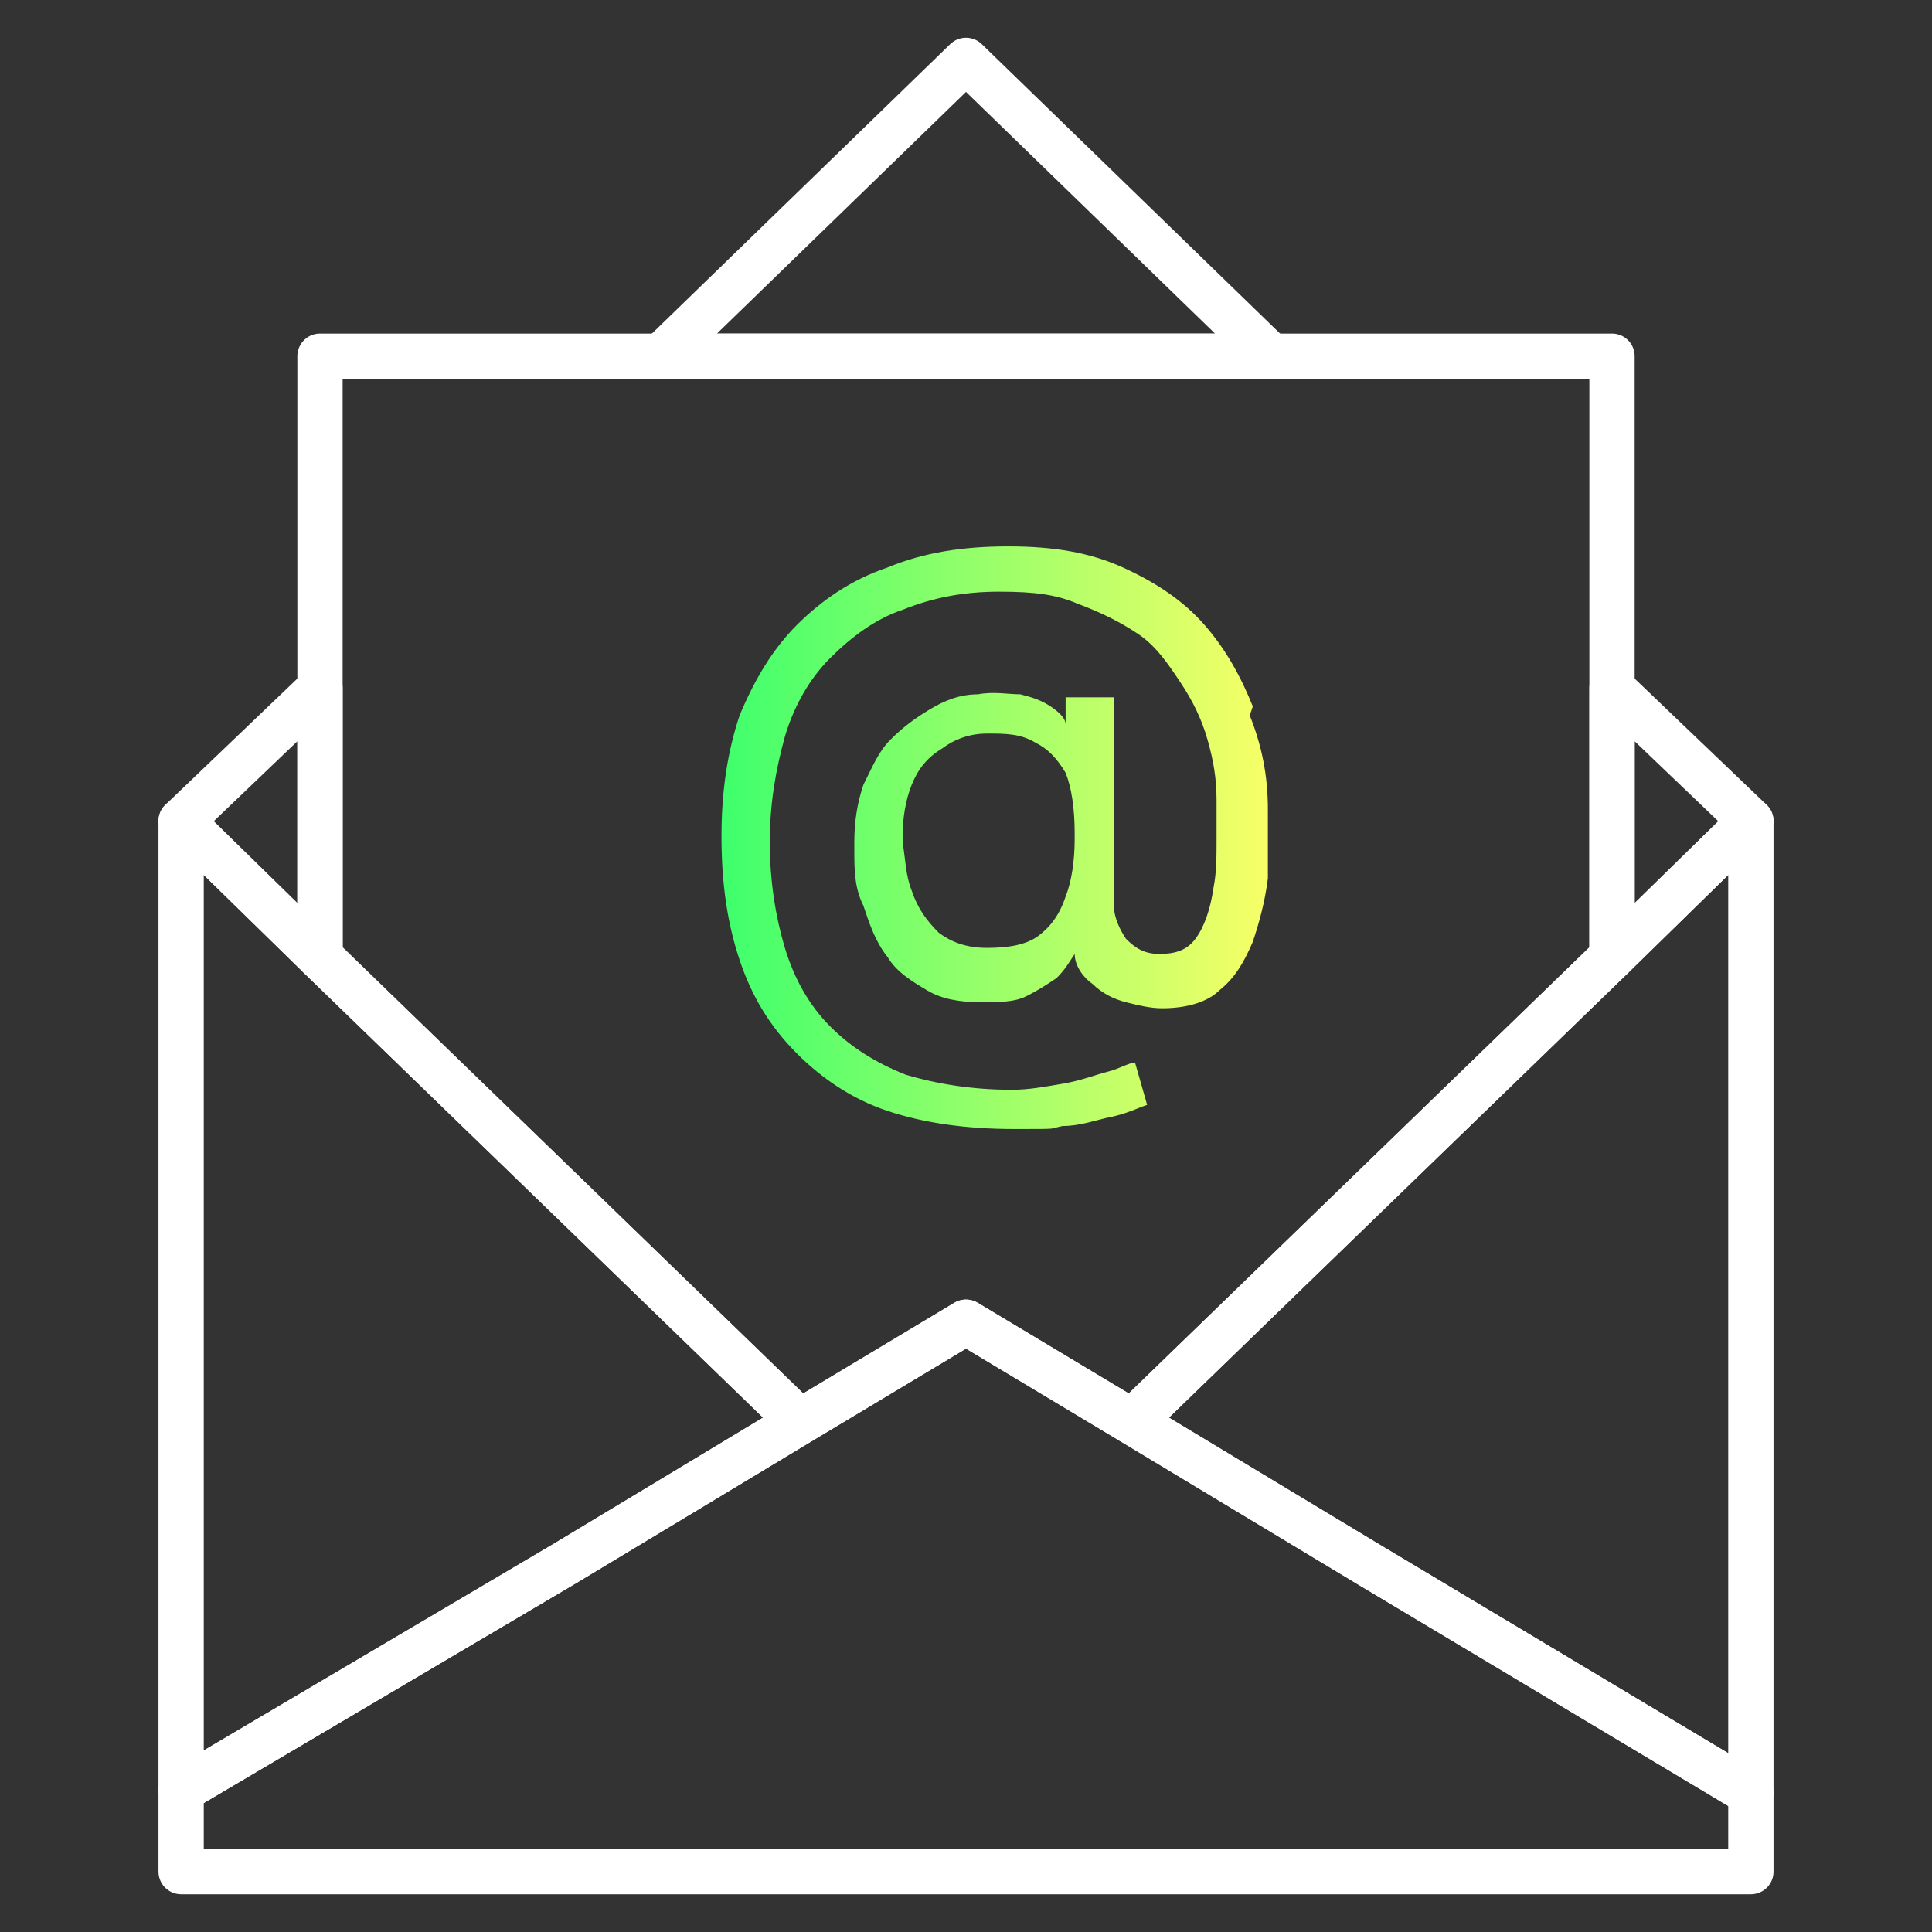
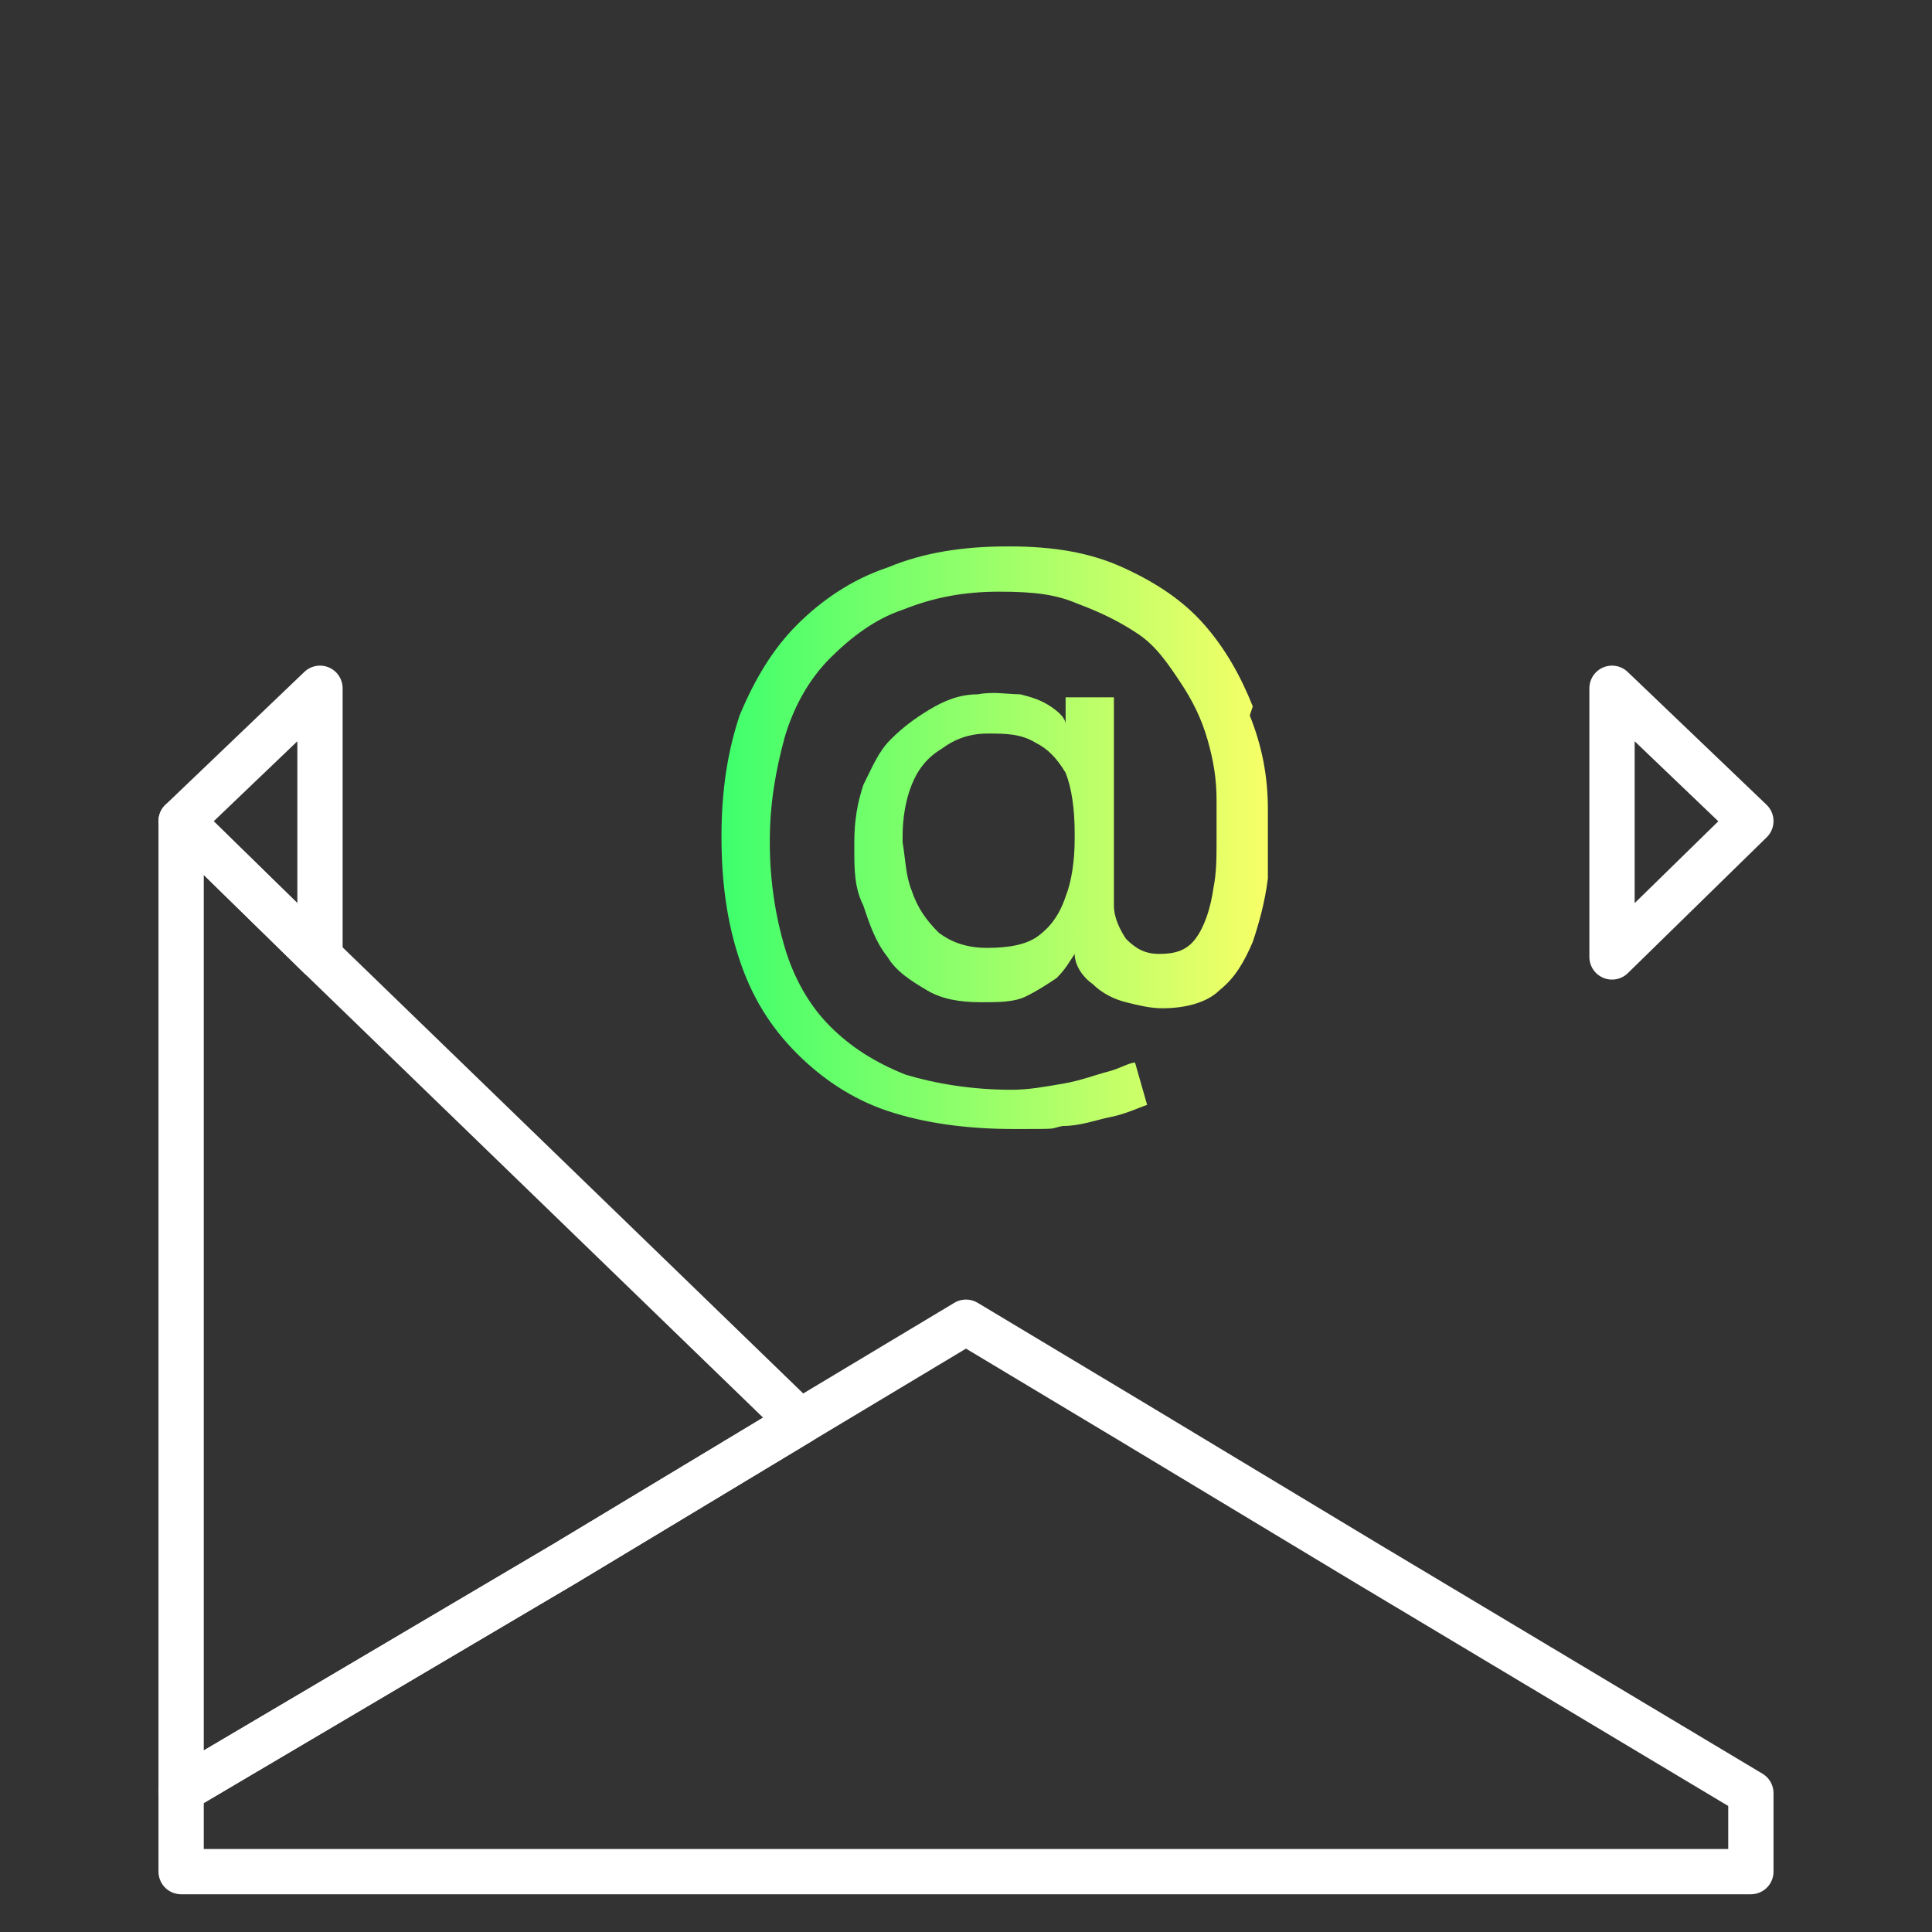
<svg xmlns="http://www.w3.org/2000/svg" id="Layer_1" viewBox="0 0 64 64">
  <rect x="0" y="0" width="64" height="64" fill="#333333" stroke="none" />
  <defs>
    <style>.cls-1,.cls-2{fill:none;}.cls-3{fill:url(#linear-gradient);}.cls-2{stroke:#fff;stroke-linecap:round;stroke-linejoin:round;stroke-width:1.5px;}</style>
    <linearGradient id="linear-gradient" x1="23.9" y1="27.8" x2="42.1" y2="27.8" gradientUnits="userSpaceOnUse">
      <stop offset="0" stop-color="#3eff6c" />
      <stop offset="1" stop-color="#f9ff67" />
    </linearGradient>
  </defs>
  <polygon class="cls-2" points="10.6 22.8 10.6 31.7 6 27.2 10.6 22.8" />
-   <polygon class="cls-2" points="42.1 11.8 21.9 11.8 32 2 42.1 11.8" />
  <polygon class="cls-2" points="58 27.2 53.4 31.7 53.4 22.8 58 27.2" />
  <polygon class="cls-2" points="26.5 47.1 18.7 51.8 6 59.3 6 27.2 6 27.2 10.6 31.7 26.5 47.1" />
  <polygon class="cls-2" points="58 59.4 58 62 6 62 6 59.3 18.7 51.8 26.5 47.1 32 43.8 37.5 47.1 45.3 51.8 58 59.4" />
-   <polygon class="cls-2" points="58 27.2 58 59.4 45.3 51.8 37.5 47.1 53.4 31.7 58 27.2" />
-   <path class="cls-2" d="M10.6,11.8v19.9l15.9,15.4,5.5-3.3,5.5,3.3,15.9-15.4V11.8H10.6Z" />
  <path class="cls-3" d="M41.5,23.4c-.4-1-.9-1.9-1.6-2.7-.7-.8-1.6-1.4-2.7-1.9-1.1-.5-2.3-.7-3.8-.7s-2.8.2-4,.7c-1.2.4-2.2,1.1-3,1.9-.8.8-1.4,1.8-1.9,3-.4,1.2-.6,2.5-.6,4h0c0,1.6.2,2.9.6,4.1.4,1.2,1,2.2,1.9,3.1.8.8,1.8,1.5,3,1.9,1.2.4,2.6.6,4.2.6s1.1,0,1.6-.1c.6,0,1.1-.2,1.6-.3.5-.1.9-.3,1.2-.4l-.4-1.4c-.2,0-.5.2-.9.3-.4.1-.9.3-1.5.4-.6.1-1.1.2-1.7.2-1.3,0-2.5-.2-3.5-.5-1-.4-1.8-.9-2.5-1.6-.7-.7-1.2-1.6-1.5-2.6-.3-1-.5-2.2-.5-3.5s.2-2.4.5-3.5c.3-1,.8-1.9,1.5-2.6.7-.7,1.5-1.3,2.4-1.6,1-.4,2-.6,3.2-.6s1.9.1,2.6.4c.8.3,1.4.6,2,1,.6.4,1,1,1.4,1.6.4.6.7,1.2.9,1.9.2.7.3,1.3.3,2s0,.9,0,1.3c0,.6,0,1.1-.1,1.6-.1.7-.3,1.3-.6,1.7-.3.4-.7.5-1.2.5s-.8-.2-1.1-.5c-.2-.3-.4-.7-.4-1.1v-6.9h-1.6v.9h0c0-.2-.2-.4-.5-.6-.3-.2-.6-.3-1-.4-.4,0-.9-.1-1.4,0-.6,0-1.1.2-1.6.5-.5.3-.9.6-1.3,1s-.6.9-.9,1.5c-.2.6-.3,1.2-.3,1.9v.2c0,.7,0,1.3.3,1.9.2.6.4,1.2.8,1.7.3.5.8.8,1.3,1.1.5.3,1.1.4,1.8.4.6,0,1.1,0,1.5-.2.4-.2.7-.4,1-.6.3-.3.4-.5.6-.8h0c0,.4.3.8.6,1,.3.3.7.5,1.1.6.4.1.8.2,1.2.2.8,0,1.5-.2,1.9-.6.5-.4.8-.9,1.1-1.6.2-.6.4-1.3.5-2.1,0-.3,0-.6,0-1,0-.4,0-.9,0-1.3,0-1.1-.2-2.1-.6-3.1ZM35.3,29.7c-.2.6-.5,1-.9,1.3-.4.3-1,.4-1.7.4s-1.2-.2-1.6-.5c-.4-.4-.7-.8-.9-1.4-.2-.5-.2-1-.3-1.6,0,0,0-.2,0-.2,0-.6.1-1.2.3-1.7s.5-.9,1-1.2c.4-.3.9-.5,1.5-.5s1.1,0,1.6.3c.4.2.7.5,1,1,.2.5.3,1.2.3,2s0,.2,0,.2c0,.7-.1,1.4-.3,1.9Z" />
-   <path class="cls-1" d="M35.6,27.5c0,0,0,.2,0,.2,0,.7-.1,1.4-.3,1.9-.2.6-.5,1-.9,1.3-.4.3-1,.4-1.7.4s-1.2-.2-1.6-.5c-.4-.4-.7-.8-.9-1.4-.2-.5-.2-1-.3-1.6,0,0,0-.2,0-.2,0-.6.1-1.2.3-1.7s.5-.9,1-1.2c.4-.3.9-.5,1.5-.5s1.1,0,1.6.3c.4.2.7.5,1,1,.2.5.3,1.2.3,2Z" />
</svg>